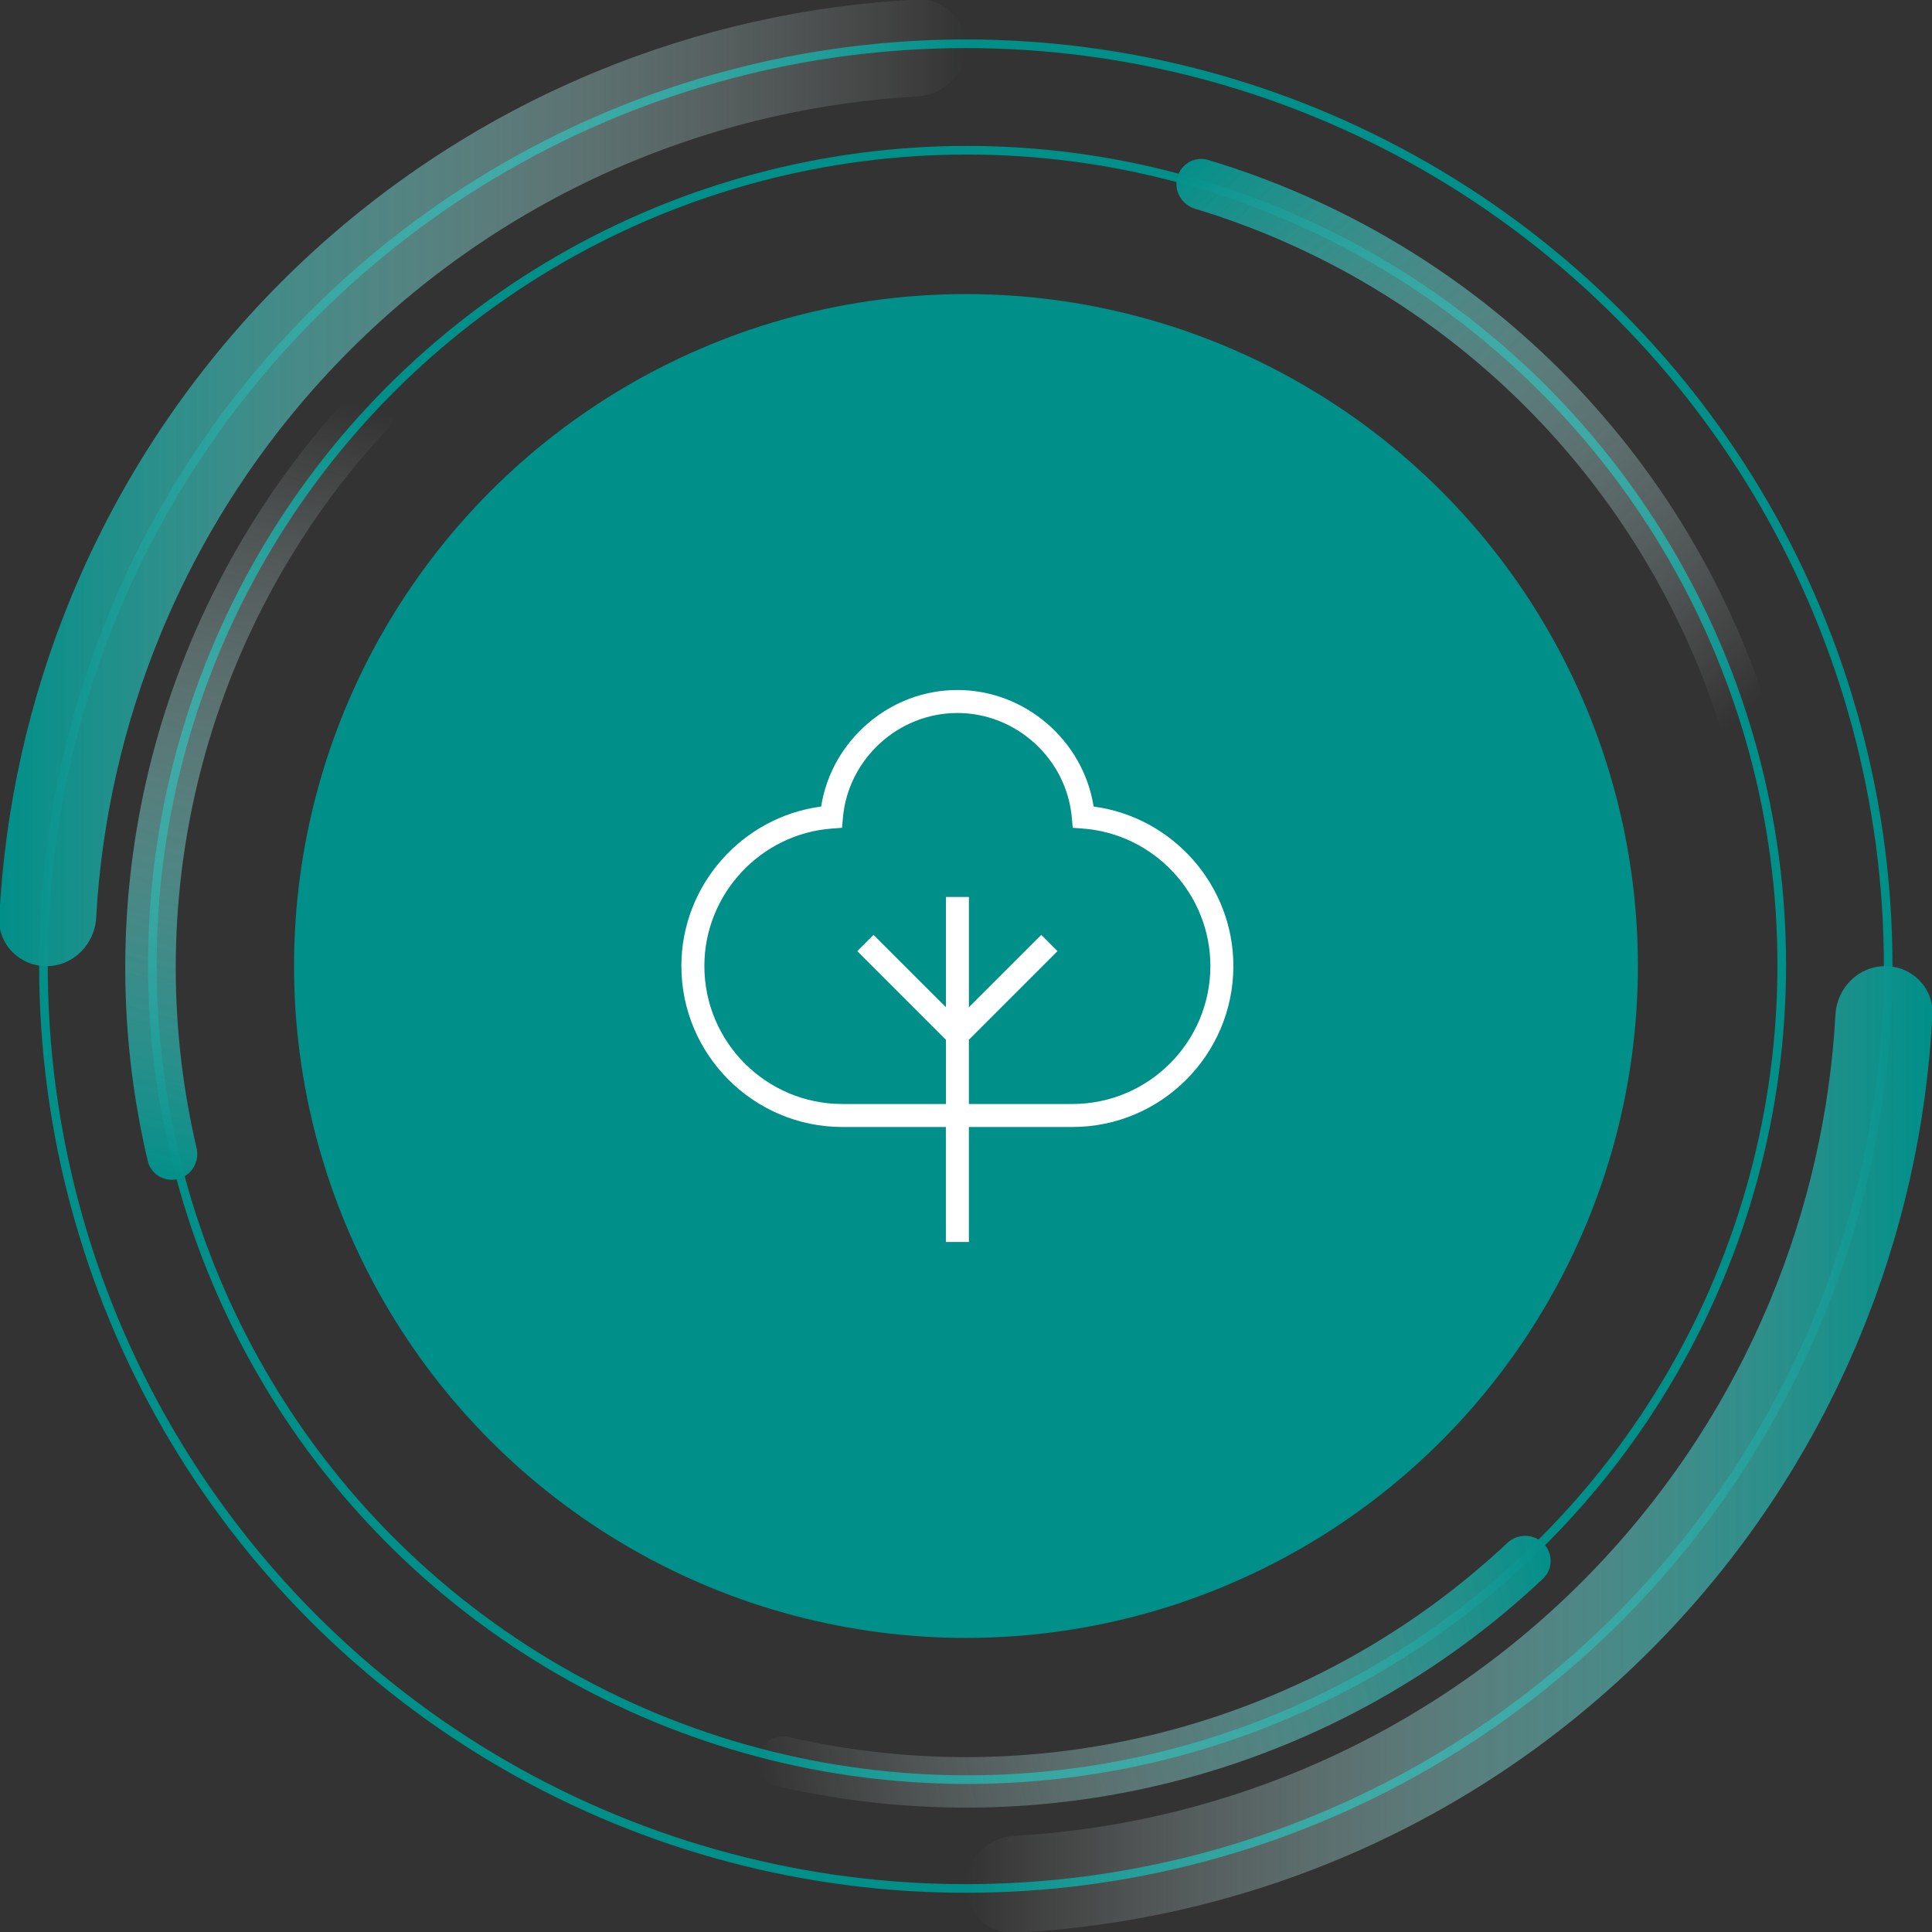
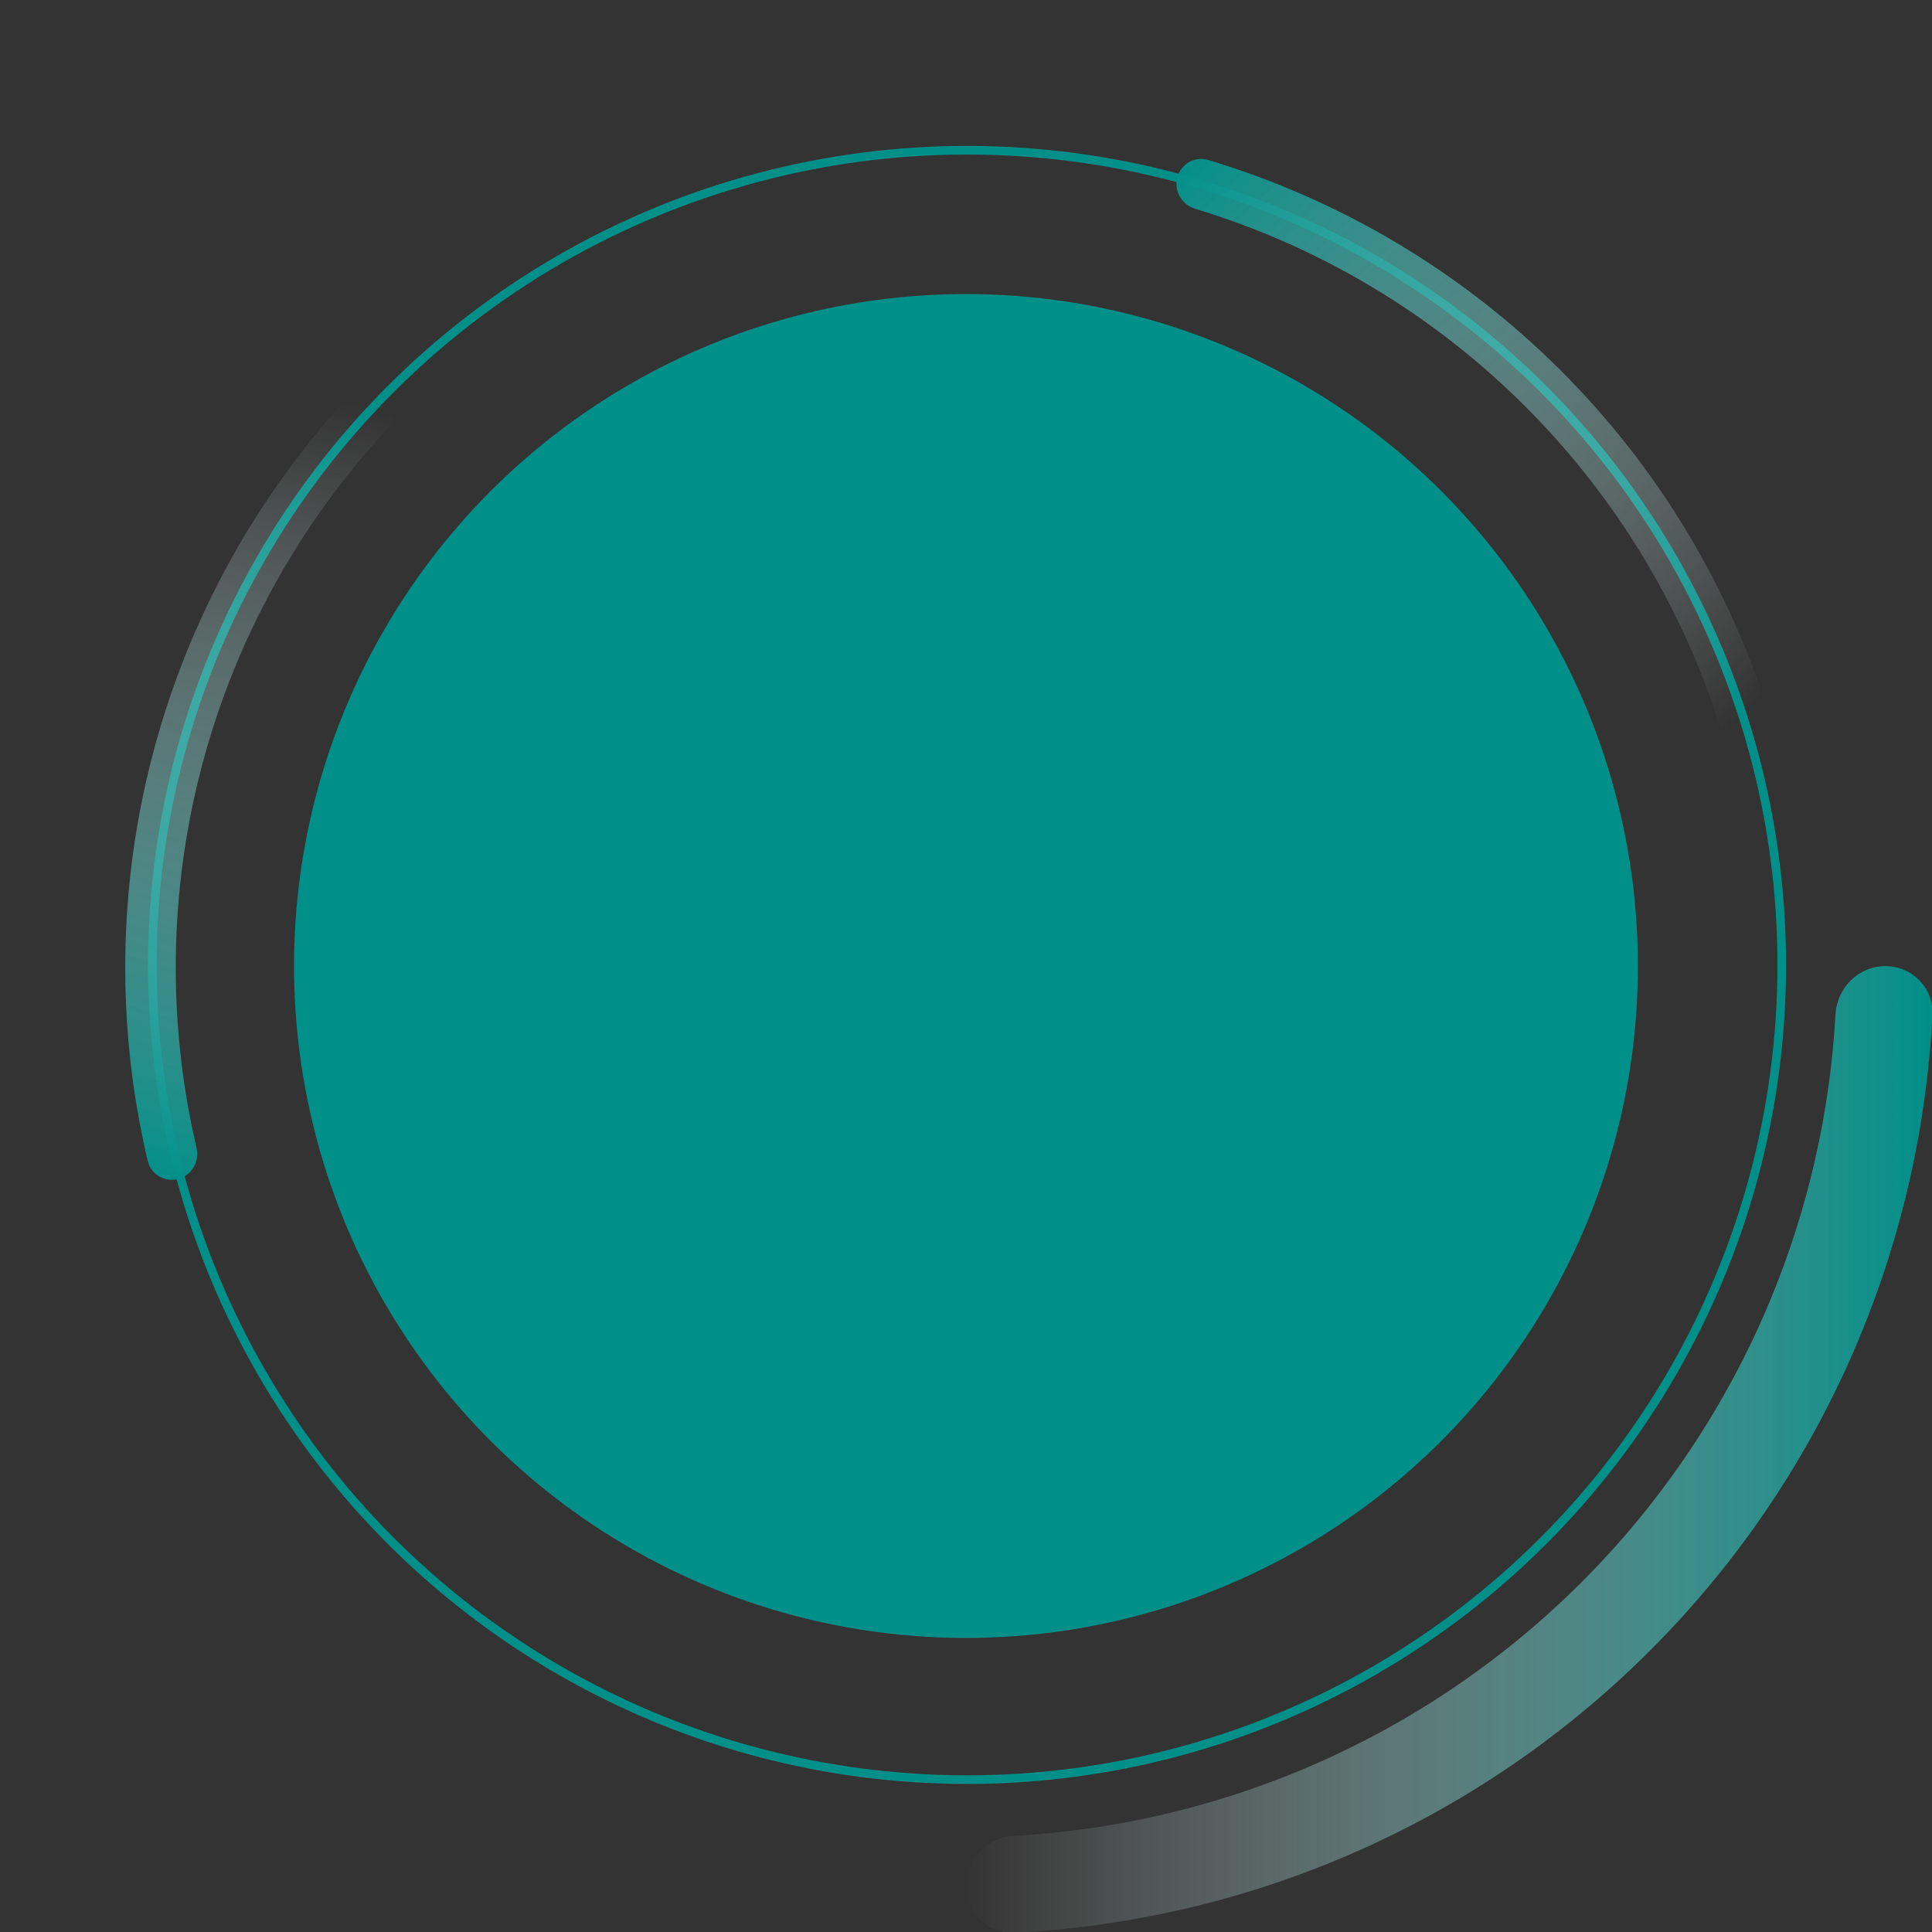
<svg xmlns="http://www.w3.org/2000/svg" width="112" height="112" viewBox="0 0 112 112" fill="none">
  <rect x="0" y="0" width="112" height="112" fill="#333333" stroke="none" />
  <g clip-path="url(#clip0_9316_124157)">
-     <circle cx="55.99" cy="56.007" r="53.47" stroke="#008F89" stroke-width="0.5" />
    <path d="M109.289 56.008C110.838 56.008 112.101 57.265 112.024 58.812C111.703 65.222 110.284 71.536 107.823 77.478C105.003 84.285 100.871 90.47 95.661 95.68C90.451 100.89 84.266 105.023 77.459 107.842C71.517 110.303 65.203 111.722 58.793 112.043C57.246 112.12 55.989 110.857 55.989 109.308V109.308C55.989 107.758 57.246 106.511 58.793 106.425C64.465 106.109 70.051 104.838 75.312 102.659C81.439 100.121 87.005 96.402 91.694 91.713C96.383 87.024 100.102 81.458 102.64 75.332C104.819 70.07 106.09 64.484 106.405 58.812C106.491 57.265 107.739 56.008 109.289 56.008V56.008Z" fill="url(#paint0_linear_9316_124157)" />
-     <path d="M2.692 56.008C1.143 56.008 -0.121 54.751 -0.043 53.203C0.278 46.794 1.696 40.479 4.157 34.537C6.977 27.73 11.11 21.545 16.319 16.335C21.529 11.126 27.714 6.993 34.521 4.173C40.463 1.712 46.778 0.294 53.187 -0.027C54.735 -0.105 55.992 1.159 55.992 2.708V2.708C55.992 4.257 54.735 5.505 53.188 5.591C47.515 5.907 41.929 7.178 36.668 9.357C30.542 11.894 24.976 15.614 20.287 20.303C15.598 24.991 11.878 30.558 9.341 36.684C7.162 41.945 5.891 47.531 5.575 53.204C5.489 54.751 4.241 56.008 2.692 56.008V56.008Z" fill="url(#paint1_linear_9316_124157)" />
    <circle cx="56.061" cy="55.938" r="47.229" stroke="#008F89" stroke-width="0.5" />
    <circle cx="55.998" cy="56" r="38.452" fill="#008F89" stroke="#008F89" />
    <path d="M68.249 10.286C68.458 9.505 69.262 9.039 70.036 9.272C77.723 11.581 84.73 15.754 90.428 21.428C96.126 27.102 100.328 34.091 102.669 41.768C102.904 42.542 102.442 43.347 101.662 43.559V43.559C100.882 43.772 100.08 43.311 99.843 42.538C97.637 35.355 93.697 28.815 88.362 23.502C83.027 18.189 76.471 14.277 69.278 12.101C68.504 11.867 68.04 11.067 68.249 10.286V10.286Z" fill="url(#paint2_linear_9316_124157)" />
-     <path d="M89.465 89.465C90.037 90.037 90.038 90.965 89.45 91.519C83.606 97.022 76.49 101.004 68.727 103.101C60.964 105.199 52.81 105.343 44.99 103.532C44.203 103.35 43.737 102.547 43.943 101.765V101.765C44.148 100.983 44.949 100.519 45.737 100.7C53.061 102.382 60.694 102.239 67.963 100.275C75.232 98.311 81.898 94.59 87.379 89.448C87.968 88.895 88.893 88.893 89.465 89.465V89.465Z" fill="url(#paint3_linear_9316_124157)" />
    <path d="M10.337 68.343C9.556 68.552 8.751 68.089 8.565 67.302C6.721 59.491 6.832 51.337 8.897 43.565C10.962 35.793 14.913 28.66 20.392 22.793C20.943 22.203 21.872 22.2 22.446 22.769V22.769C23.02 23.339 23.022 24.264 22.471 24.856C17.353 30.358 13.659 37.039 11.726 44.316C9.792 51.594 9.682 59.227 11.394 66.544C11.579 67.332 11.118 68.134 10.337 68.343V68.343Z" fill="url(#paint4_linear_9316_124157)" />
    <g clip-path="url(#clip1_9316_124157)">
-       <path d="M63.399 46.757C62.795 42.925 59.428 40 55.5 40C51.572 40 48.205 42.925 47.601 46.757C43.016 47.364 39.5 51.321 39.5 56C39.5 61.145 43.687 65.333 48.833 65.333H54.833V72H56.167V65.333H62.167C67.313 65.333 71.5 61.145 71.5 56C71.5 51.321 67.984 47.364 63.399 46.757ZM62.167 64H56.167V60.276L61.305 55.137L60.363 54.195L56.168 58.389V51.999H54.835V58.389L50.64 54.195L49.697 55.137L54.836 60.276V64H48.833C44.421 64 40.833 60.412 40.833 56C40.833 51.833 44.089 48.332 48.247 48.031L48.813 47.989L48.863 47.423C49.156 44.007 52.072 41.333 55.5 41.333C58.928 41.333 61.844 44.008 62.137 47.423L62.187 47.989L62.753 48.031C66.911 48.332 70.167 51.833 70.167 56C70.167 60.412 66.579 64 62.167 64Z" fill="white" />
-     </g>
+       </g>
  </g>
  <defs>
    <linearGradient id="paint0_linear_9316_124157" x1="112.094" y1="56.008" x2="-0.116" y2="56.008" gradientUnits="userSpaceOnUse">
      <stop stop-color="#008F89" />
      <stop offset="0.5" stop-color="white" stop-opacity="0" />
    </linearGradient>
    <linearGradient id="paint1_linear_9316_124157" x1="-0.113" y1="56.008" x2="112.096" y2="56.008" gradientUnits="userSpaceOnUse">
      <stop stop-color="#008F89" />
      <stop offset="0.5" stop-color="white" stop-opacity="0" />
    </linearGradient>
    <linearGradient id="paint2_linear_9316_124157" x1="68.628" y1="8.872" x2="130.542" y2="76.528" gradientUnits="userSpaceOnUse">
      <stop stop-color="#008F89" />
      <stop offset="0.5" stop-color="white" stop-opacity="0" />
    </linearGradient>
    <linearGradient id="paint3_linear_9316_124157" x1="90.5" y1="90.5" x2="-3.061" y2="112.627" gradientUnits="userSpaceOnUse">
      <stop stop-color="#008F89" />
      <stop offset="0.5" stop-color="#F8FAFA" stop-opacity="0" />
    </linearGradient>
    <linearGradient id="paint4_linear_9316_124157" x1="8.923" y1="68.722" x2="34.86" y2="-21.129" gradientUnits="userSpaceOnUse">
      <stop stop-color="#008F89" />
      <stop offset="0.5" stop-color="#F8FAFA" stop-opacity="0" />
    </linearGradient>
    <clipPath id="clip0_9316_124157">
      <rect width="112" height="112" fill="white" />
    </clipPath>
    <clipPath id="clip1_9316_124157">
-       <rect width="32" height="32" fill="white" transform="translate(39.5 40)" />
-     </clipPath>
+       </clipPath>
  </defs>
</svg>